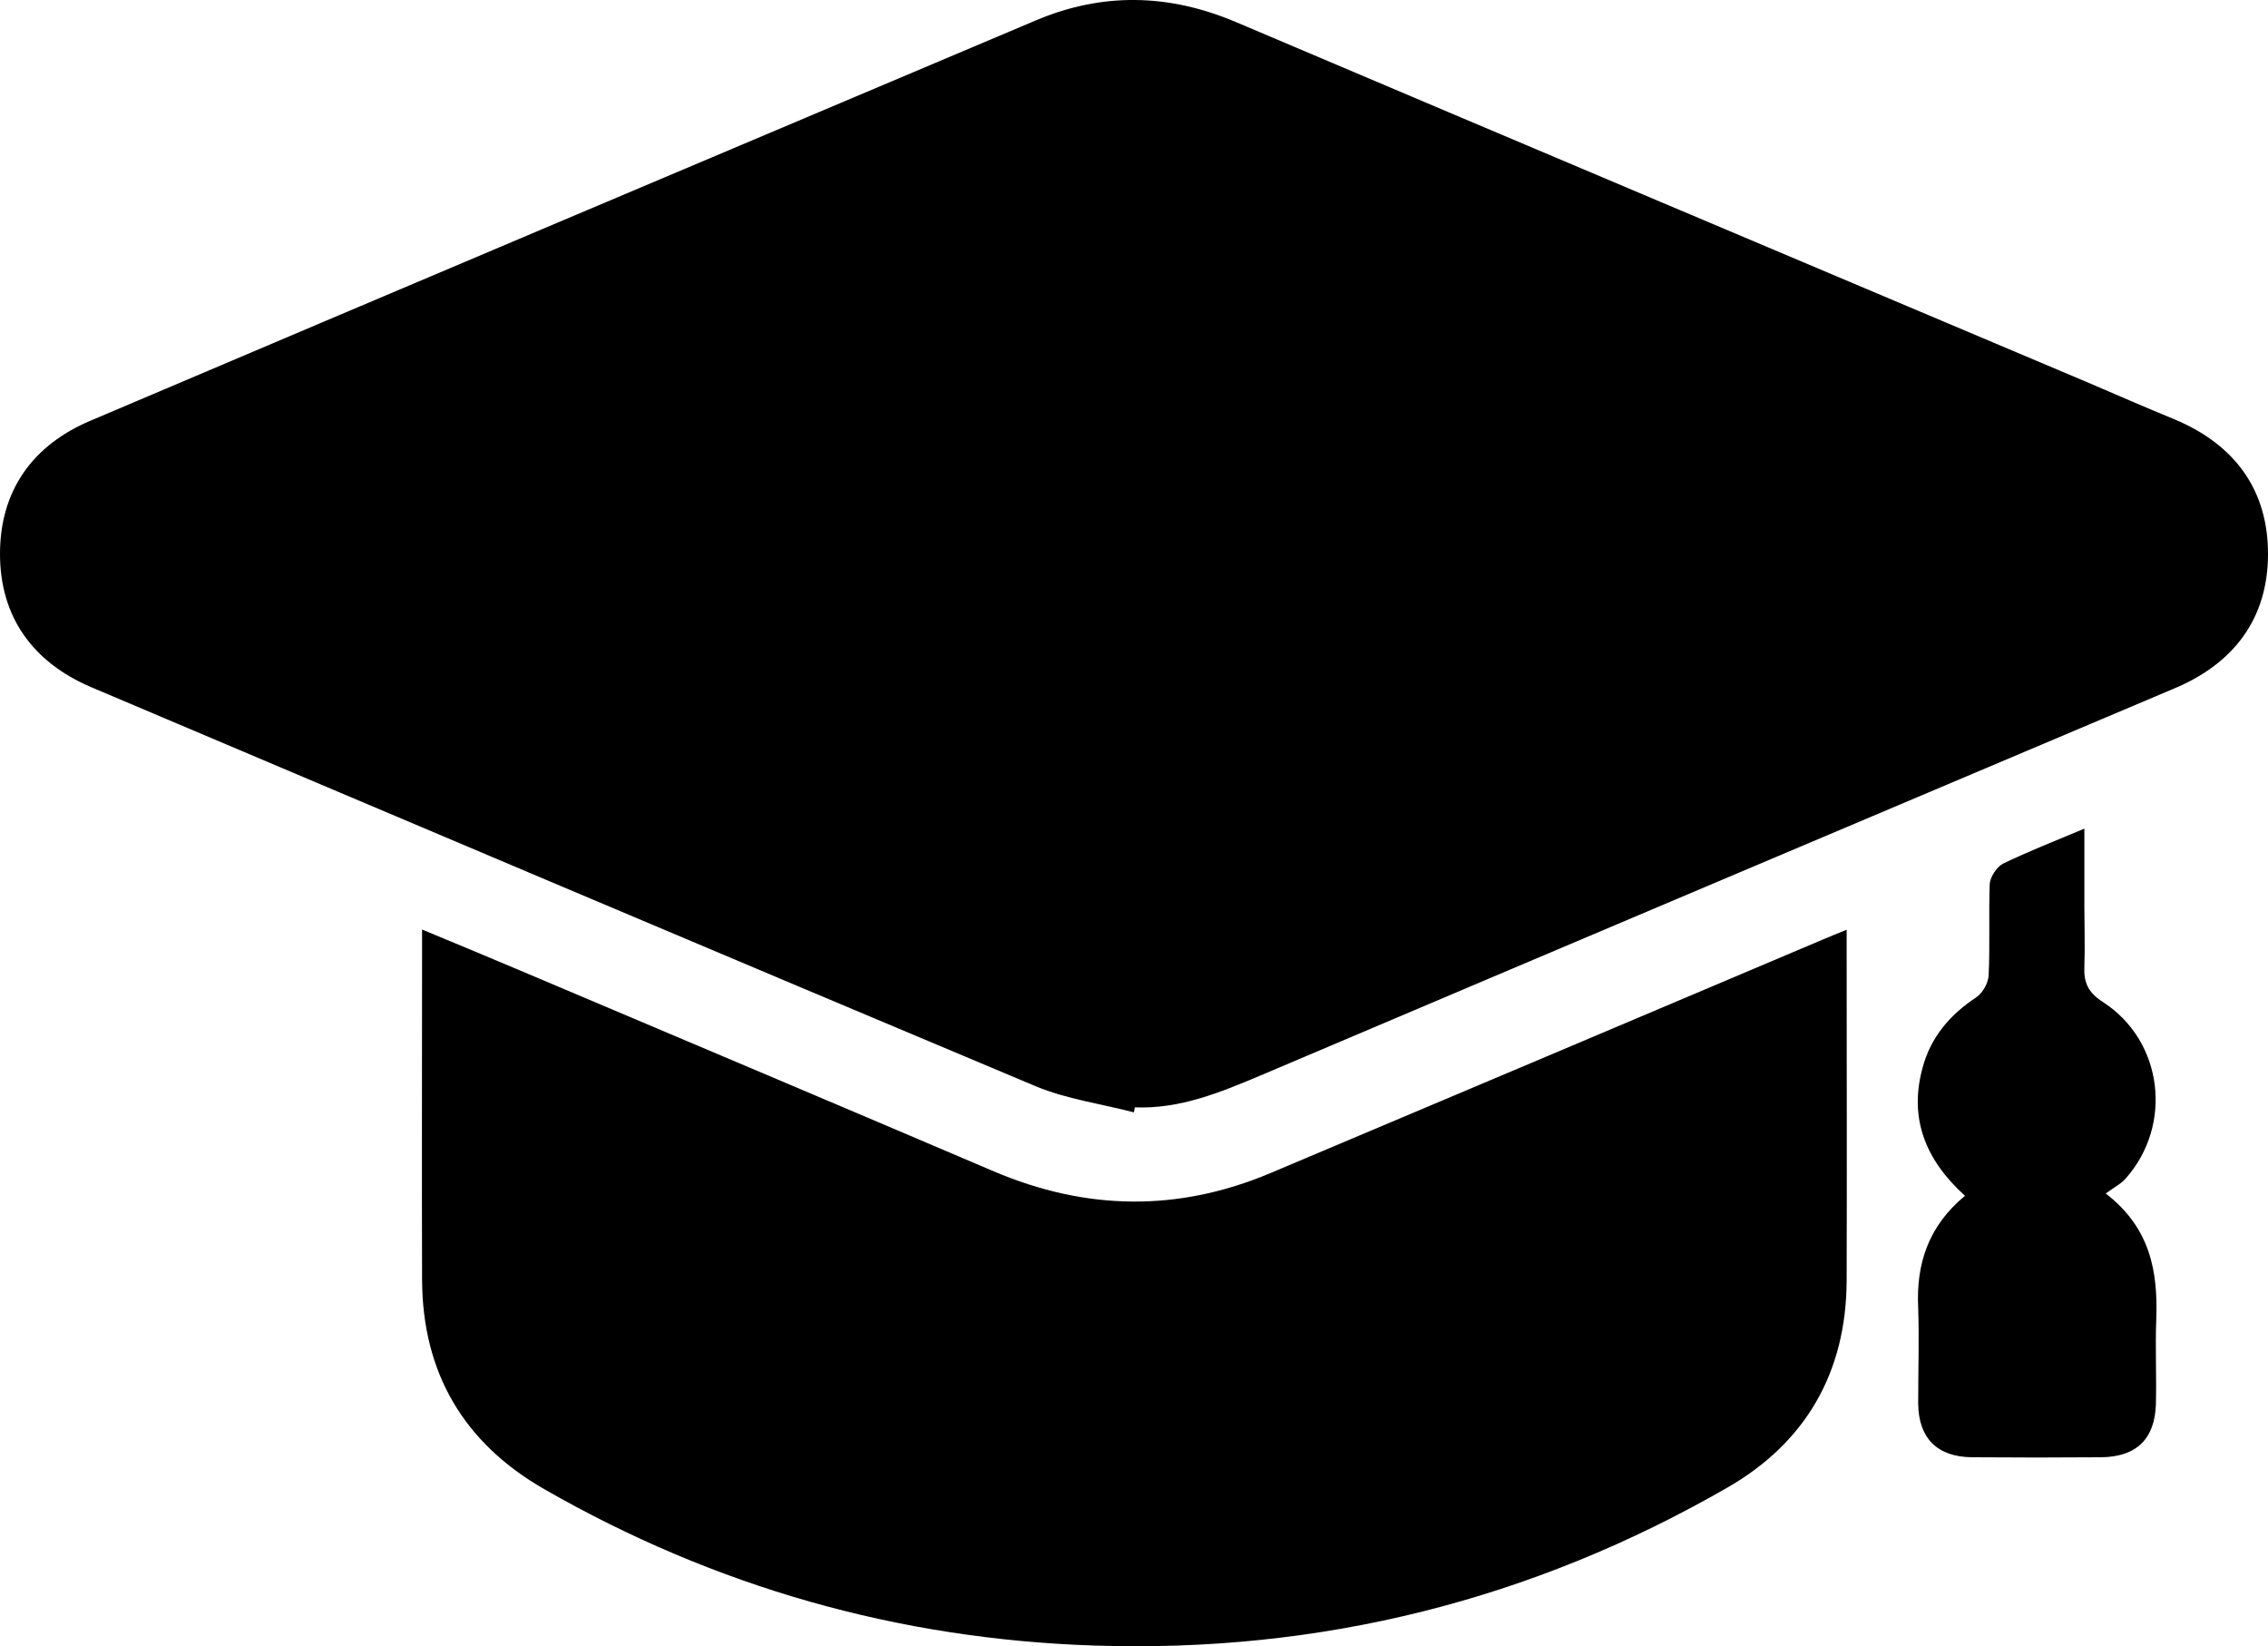
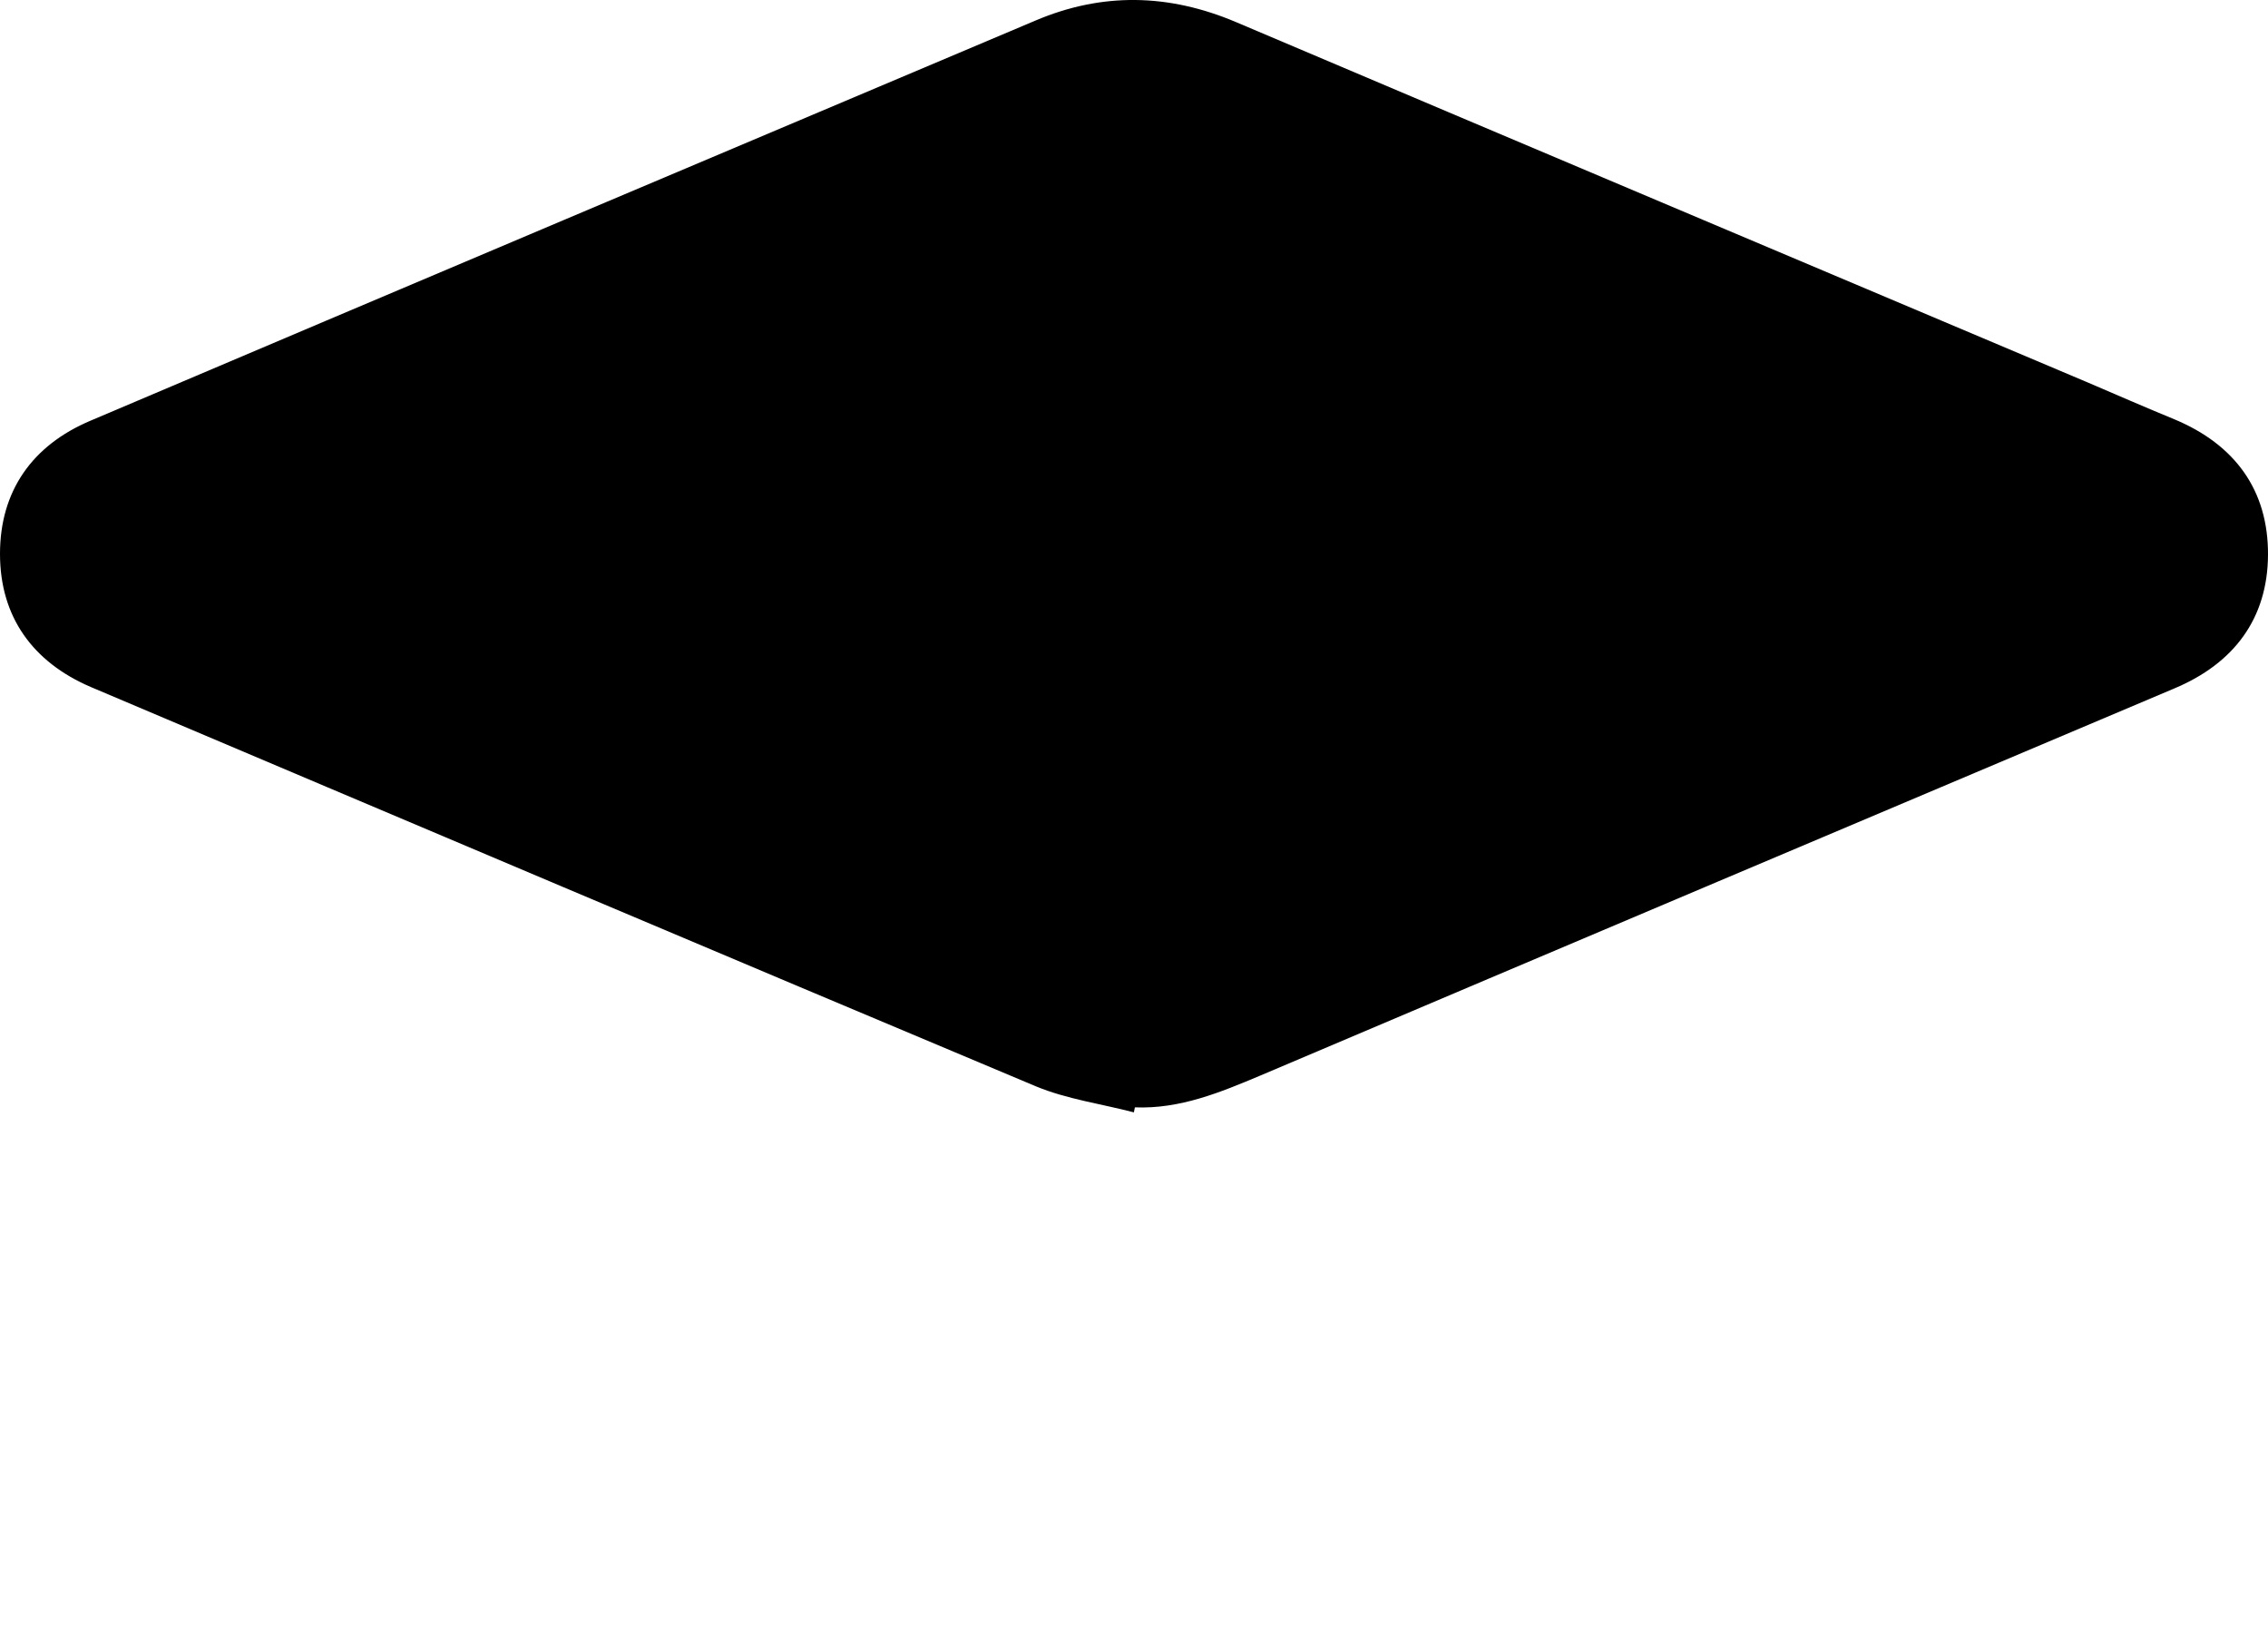
<svg xmlns="http://www.w3.org/2000/svg" id="Layer_2" data-name="Layer 2" viewBox="0 0 63.73 46.25">
  <defs>
    <style>
      .cls-1 {
        fill: #000000;
      }
    </style>
  </defs>
  <g id="Layer_1-2" data-name="Layer 1">
    <g>
      <path class="cls-1" d="M31.86,31.25c-.92-.24-1.88-.37-2.75-.73-8.86-3.72-17.71-7.47-26.56-11.22C.92,18.6,0,17.33,0,15.56c0-1.77,.91-3.05,2.54-3.74C11.39,8.06,20.24,4.32,29.09,.58c1.88-.8,3.75-.76,5.64,.04,7.96,3.38,15.93,6.74,23.9,10.11,.82,.35,1.64,.71,2.47,1.05,1.7,.71,2.64,1.99,2.63,3.81-.01,1.79-.96,3.05-2.63,3.75-8.56,3.62-17.12,7.24-25.67,10.87-1.14,.48-2.27,.95-3.54,.9-.01,.05-.02,.1-.03,.15Z" />
-       <path class="cls-1" d="M11.85,26.11c1.04,.43,2.02,.84,2.99,1.25,4.37,1.85,8.73,3.69,13.09,5.55,2.59,1.1,5.17,1.14,7.76,.05,5.17-2.18,10.35-4.37,15.52-6.56,.21-.09,.41-.17,.68-.28,0,.26,0,.45,0,.63,0,3.09,.01,6.17,0,9.26-.02,2.55-1.15,4.51-3.33,5.77-5.5,3.17-11.45,4.66-17.81,4.45-5.51-.18-10.67-1.65-15.45-4.39-2.27-1.3-3.43-3.27-3.44-5.89-.01-3.04,0-6.09,0-9.13,0-.21,0-.41,0-.71Z" />
-       <path class="cls-1" d="M55.21,33.59c-1.11-1.01-1.57-2.17-1.19-3.58,.23-.87,.77-1.5,1.51-1.99,.18-.12,.34-.4,.35-.62,.04-.85,0-1.71,.03-2.56,.01-.2,.2-.49,.38-.58,.71-.34,1.44-.63,2.28-.98v2.18c0,.56,.02,1.13,0,1.69-.02,.45,.1,.73,.52,1,1.69,1.09,1.98,3.45,.64,4.96-.13,.15-.33,.25-.56,.42,1.26,.97,1.47,2.2,1.42,3.54-.03,.79,.01,1.58-.01,2.38-.03,.98-.55,1.48-1.54,1.49-1.21,.01-2.42,.01-3.63,0-.98-.01-1.5-.54-1.51-1.51,0-.9,.03-1.79,0-2.69-.06-1.24,.29-2.3,1.32-3.15Z" />
+       <path class="cls-1" d="M11.85,26.11Z" />
    </g>
  </g>
</svg>